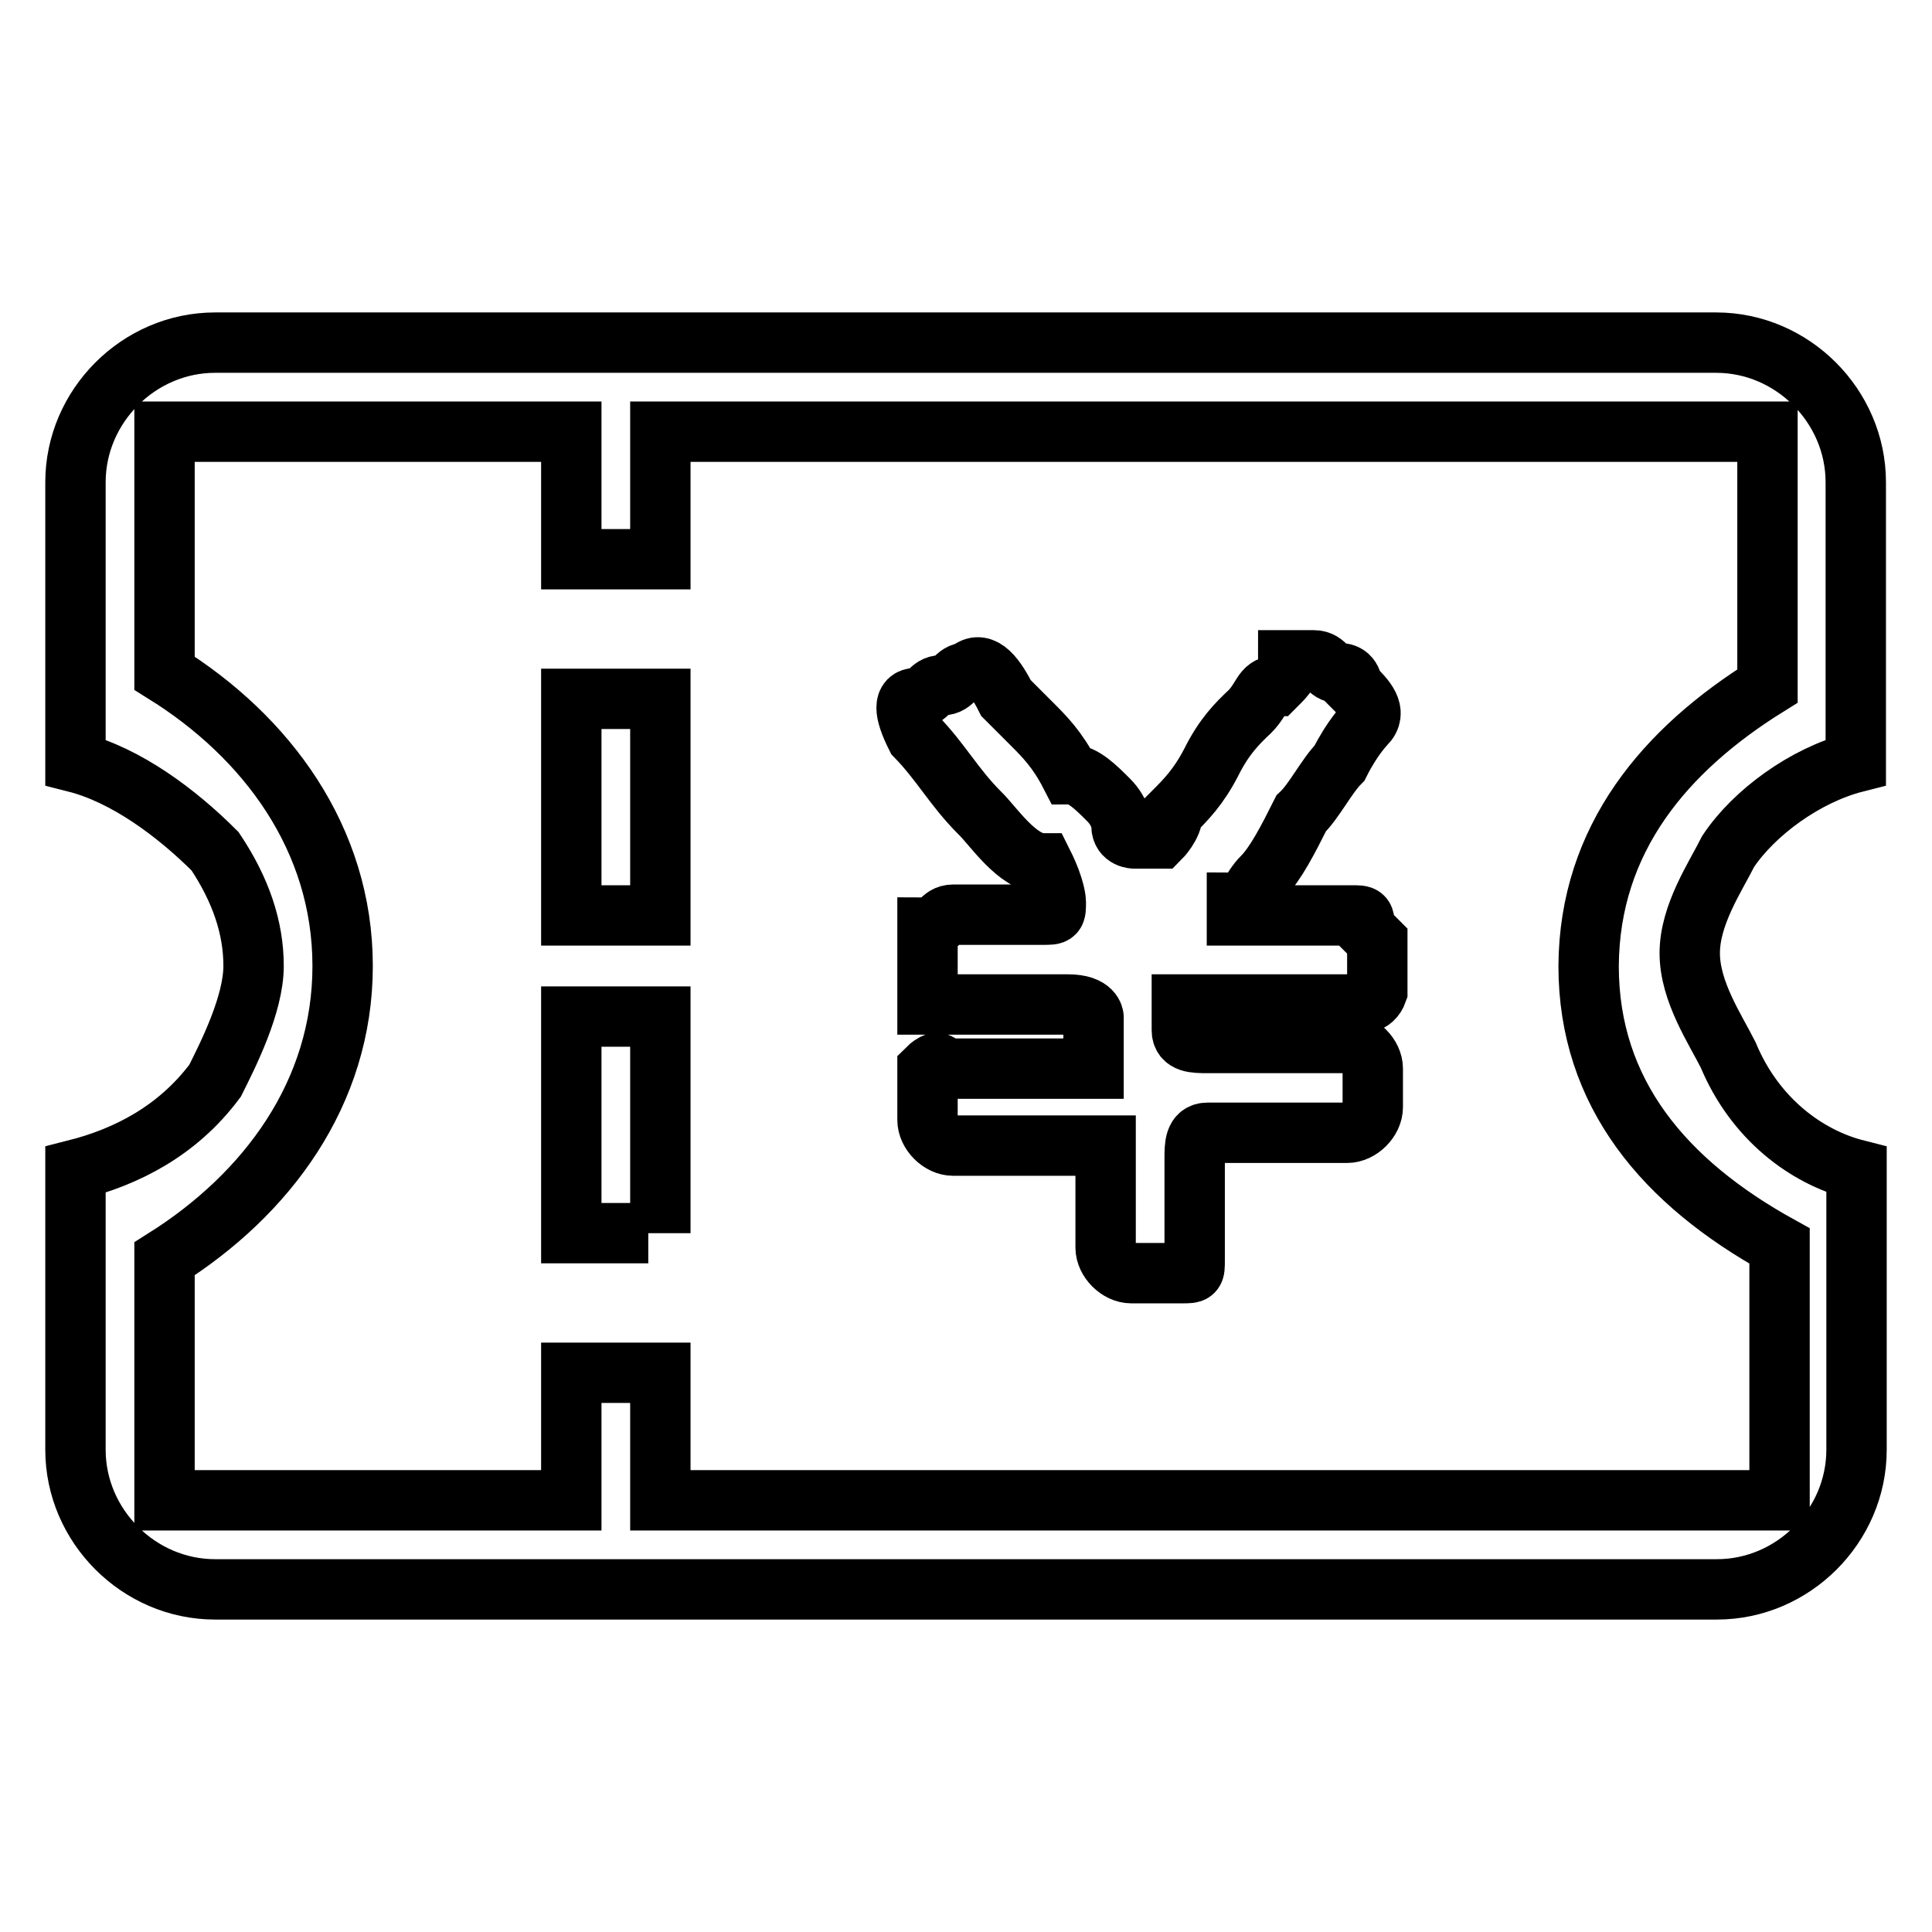
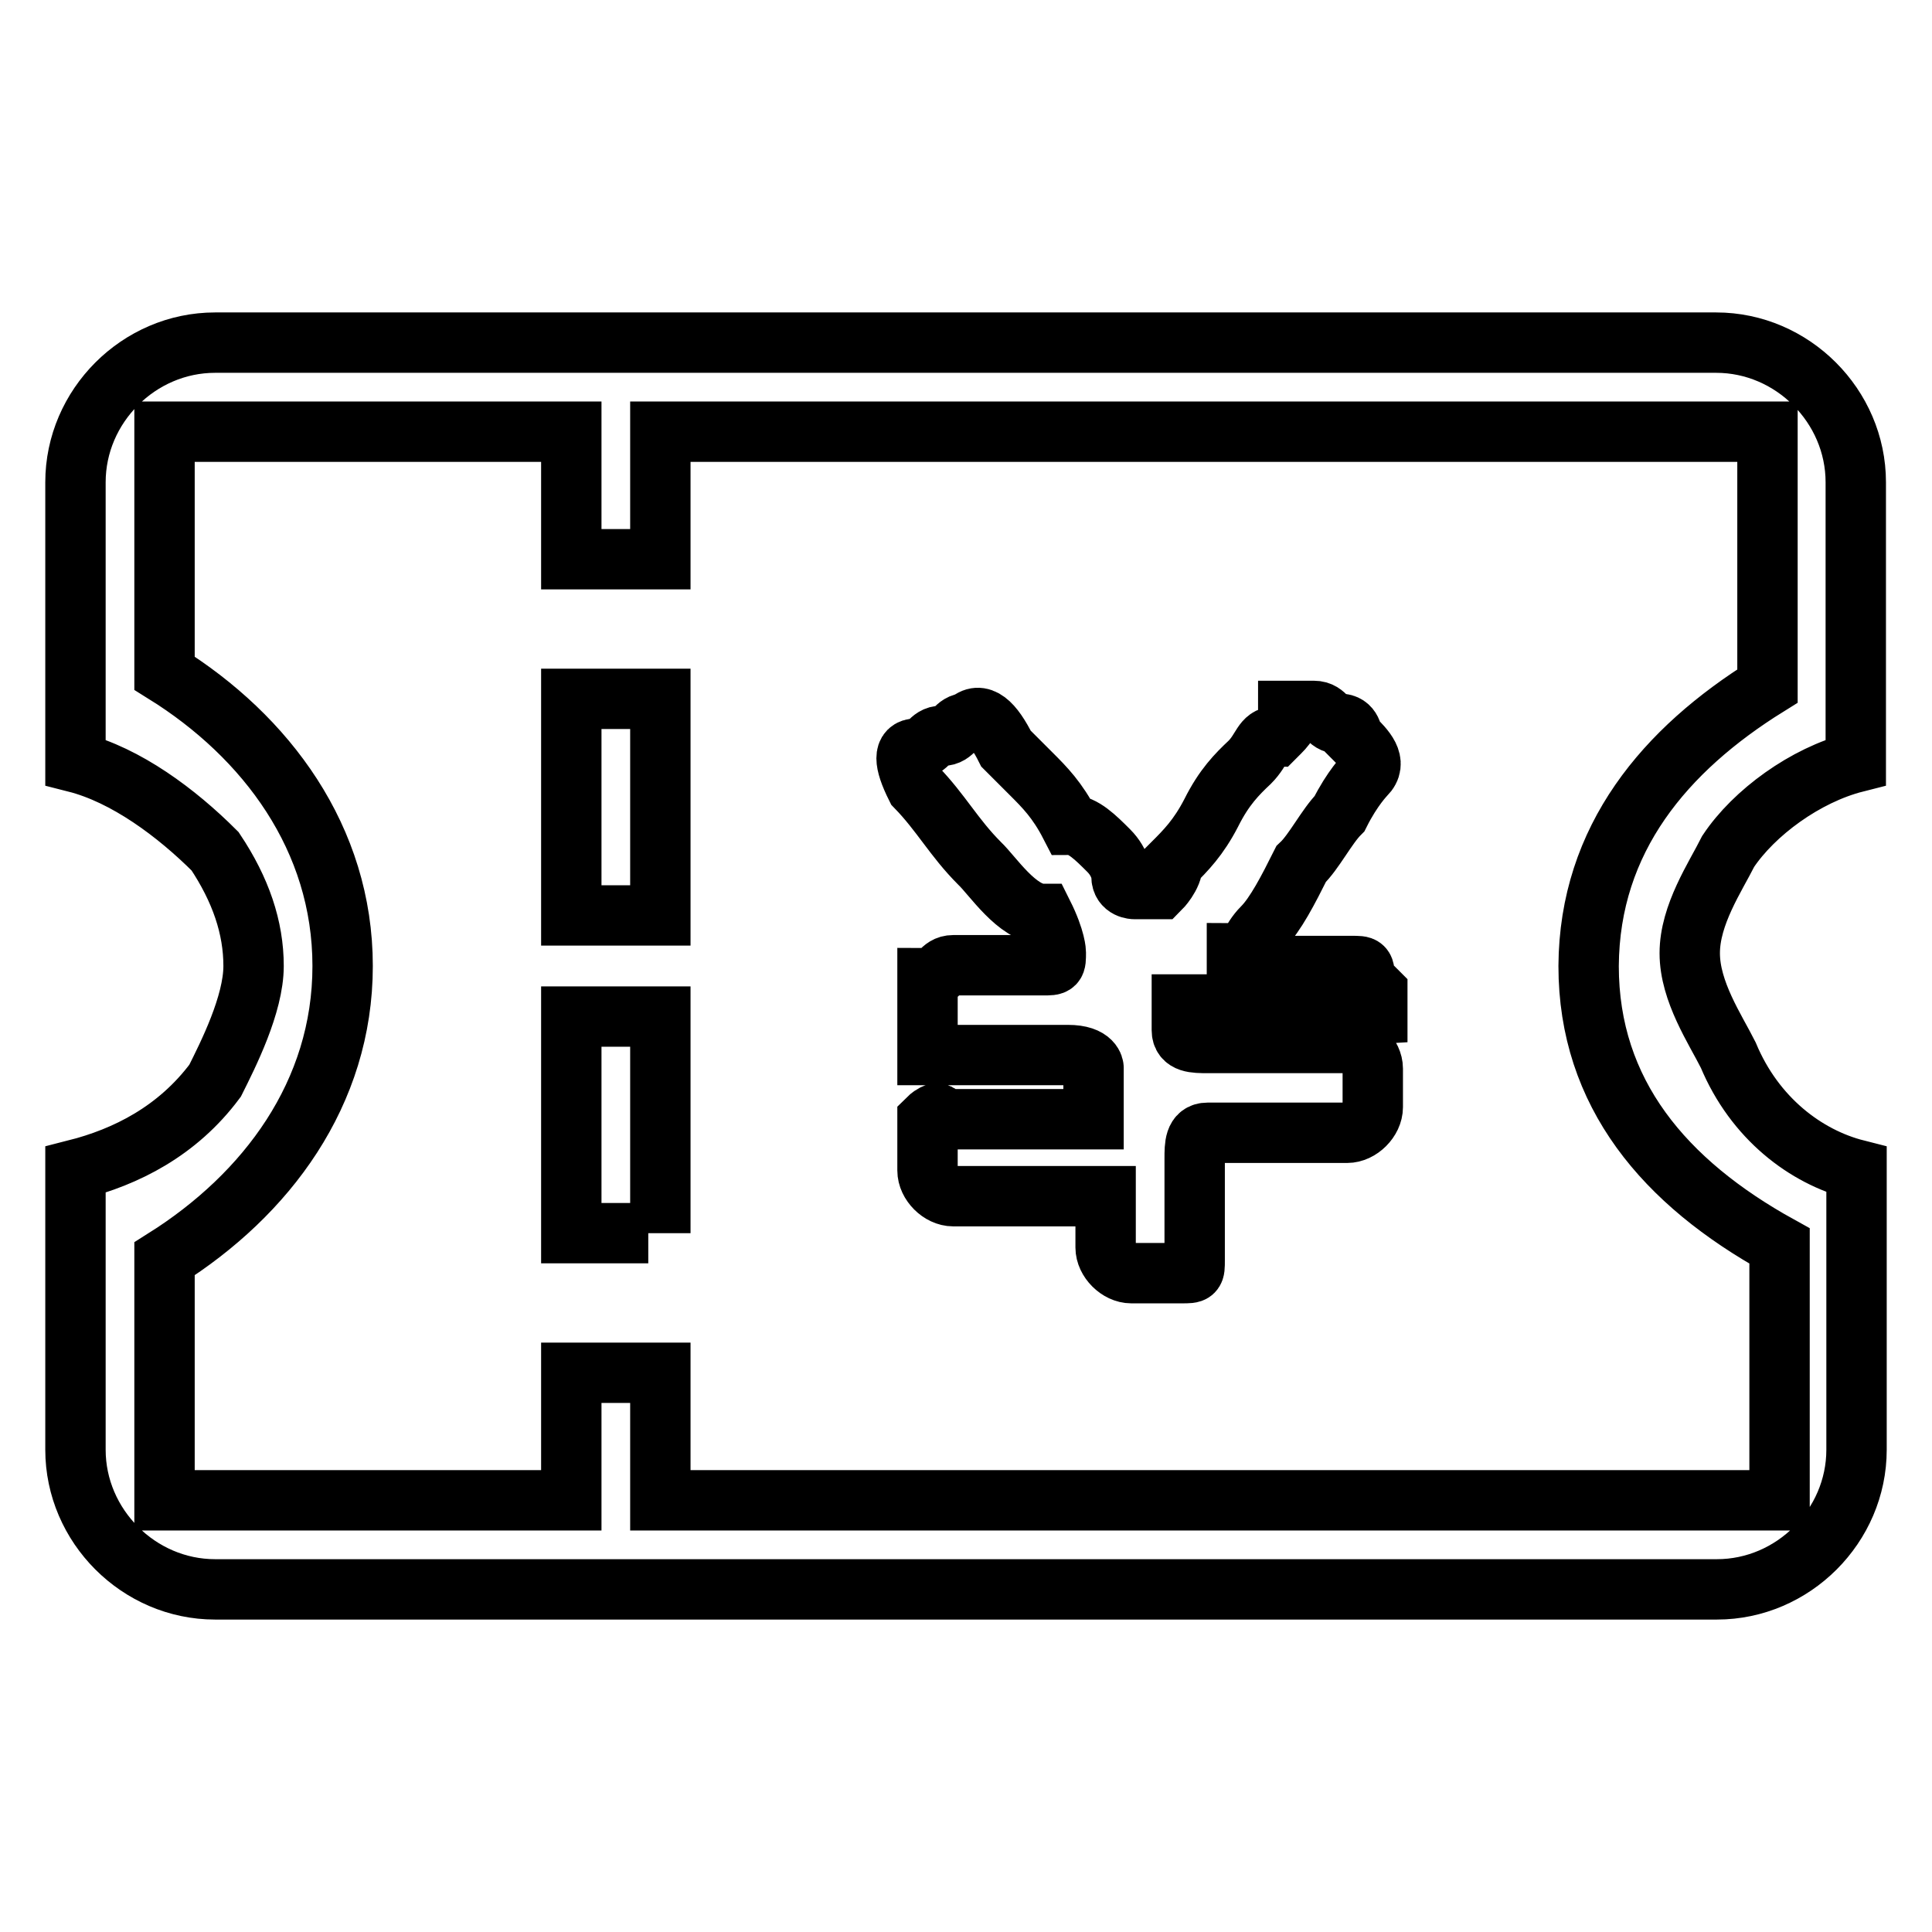
<svg xmlns="http://www.w3.org/2000/svg" version="1.1" x="0px" y="0px" viewBox="0 0 256 256" enable-background="new 0 0 256 256" xml:space="preserve">
  <g>
-     <path stroke-width="8" fill-opacity="0" stroke="#000000" d="M85.9,163.4H75.7v-28.7h11.8v28.7 M75.7,92.6h11.8v28.7H75.7V92.6z M178.6,133.1H160h-1.7h-1.7v1.7 c0,1.7,0,0,0,1.7c0,1.7,1.7,1.7,3.4,1.7h18.5c1.7,0,3.4,1.7,3.4,3.4v5.1c0,1.7-1.7,3.4-3.4,3.4h-5.1c-1.7,0-3.4,0-5.1,0 c-1.7,0-3.4,0-5.1,0H160c-1.7,0-1.7,1.7-1.7,3.4v11.8v1.7c0,1.7,0,1.7-1.7,1.7h-6.7c-1.7,0-3.4-1.7-3.4-3.4c0,0,0-1.7,0-5.1 c0-1.7,0-6.7,0-6.7c0-1.7,0-1.7,0-1.7s0,0-1.7,0h-18.5c-1.7,0-3.4-1.7-3.4-3.4v-1.7v-1.7c0-1.7,0-1.7,0-3.4c0,0,1.7-1.7,1.7,0h3.4 h5.1h8.4h3.4l0,0c0,0,0,0,0-1.7v-5.1c0,0,0-1.7-3.4-1.7h-16.9h-1.7c0,0,0,0,0-1.7v-1.7c0-1.7,0-3.4,0-3.4c0-1.7,0-1.7,0-3.4 c1.7,0,1.7-1.7,3.4-1.7c1.7,0,3.4,0,5.1,0s1.7,0,3.4,0h3.4c1.7,0,1.7,0,1.7-1.7c0,0,0-1.7-1.7-5.1c-3.4,0-6.7-5.1-8.4-6.7 c-3.4-3.4-5.1-6.7-8.4-10.1c-1.7-3.4-1.7-5.1,0-5.1c1.7,0,1.7-1.7,3.4-1.7s1.7-1.7,3.4-1.7c1.7-1.7,3.4,0,5.1,3.4 c0,0,1.7,1.7,3.4,3.4c1.7,1.7,3.4,3.4,5.1,6.7c1.7,0,3.4,1.7,5.1,3.4c1.7,1.7,1.7,3.4,1.7,3.4c0,1.7,1.7,1.7,1.7,1.7 c1.7,0,3.4,0,3.4,0s1.7-1.7,1.7-3.4c1.7-1.7,3.4-3.4,5.1-6.7c1.7-3.4,3.4-5.1,5.1-6.7c1.7-1.7,1.7-3.4,3.4-3.4 c1.7-1.7,1.7-1.7,1.7-3.4c0,0,1.7,0,3.4,0c1.7,0,1.7,1.7,3.4,1.7s1.7,1.7,1.7,1.7c1.7,1.7,3.4,3.4,1.7,5.1c0,0-1.7,1.7-3.4,5.1 c-1.7,1.7-3.4,5.1-5.1,6.7c-1.7,3.4-3.4,6.7-5.1,8.4c-1.7,1.7-1.7,3.4-3.4,3.4c0,1.7,0,1.7,0,1.7c1.7,0,1.7,0,3.4,0h11.8 c1.7,0,1.7,0,1.7,1.7l1.7,1.7v6.7C181.9,133.1,180.3,133.1,178.6,133.1z M234.2,90.9V57.2H87.5v16.9H75.7V57.2H21.8v32 c13.5,8.4,23.6,21.9,23.6,38.8c0,16.9-10.1,30.3-23.6,38.8v32h53.9v-16.9h11.8v16.9h148.3v-33.7c-15.2-8.4-25.3-20.2-25.3-37.1 C210.6,111.1,220.7,99.3,234.2,90.9z M246,155v16.9v20.2c0,10.1-8.4,18.5-18.5,18.5H28.5c-10.1,0-18.5-8.4-18.5-18.5v-20.2V155 c6.7-1.7,13.5-5.1,18.5-11.8c1.7-3.4,5.1-10.1,5.1-15.2c0-5.1-1.7-10.1-5.1-15.2c-5.1-5.1-11.8-10.1-18.5-11.8V84.2V63.9 c0-10.1,8.4-18.5,18.5-18.5h198.9c10.1,0,18.5,8.4,18.5,18.5v20.2V101c-6.7,1.7-13.5,6.7-16.9,11.8c-1.7,3.4-5.1,8.4-5.1,13.5 c0,5.1,3.4,10.1,5.1,13.5C232.5,148.2,239.3,153.3,246,155z" />
+     <path stroke-width="8" fill-opacity="0" stroke="#000000" d="M85.9,163.4H75.7v-28.7h11.8v28.7 M75.7,92.6h11.8v28.7H75.7V92.6z M178.6,133.1H160h-1.7h-1.7v1.7 c0,1.7,0,0,0,1.7c0,1.7,1.7,1.7,3.4,1.7h18.5c1.7,0,3.4,1.7,3.4,3.4v5.1c0,1.7-1.7,3.4-3.4,3.4h-5.1c-1.7,0-3.4,0-5.1,0 c-1.7,0-3.4,0-5.1,0H160c-1.7,0-1.7,1.7-1.7,3.4v11.8v1.7c0,1.7,0,1.7-1.7,1.7h-6.7c-1.7,0-3.4-1.7-3.4-3.4c0,0,0-1.7,0-5.1 c0-1.7,0-1.7,0-1.7s0,0-1.7,0h-18.5c-1.7,0-3.4-1.7-3.4-3.4v-1.7v-1.7c0-1.7,0-1.7,0-3.4c0,0,1.7-1.7,1.7,0h3.4 h5.1h8.4h3.4l0,0c0,0,0,0,0-1.7v-5.1c0,0,0-1.7-3.4-1.7h-16.9h-1.7c0,0,0,0,0-1.7v-1.7c0-1.7,0-3.4,0-3.4c0-1.7,0-1.7,0-3.4 c1.7,0,1.7-1.7,3.4-1.7c1.7,0,3.4,0,5.1,0s1.7,0,3.4,0h3.4c1.7,0,1.7,0,1.7-1.7c0,0,0-1.7-1.7-5.1c-3.4,0-6.7-5.1-8.4-6.7 c-3.4-3.4-5.1-6.7-8.4-10.1c-1.7-3.4-1.7-5.1,0-5.1c1.7,0,1.7-1.7,3.4-1.7s1.7-1.7,3.4-1.7c1.7-1.7,3.4,0,5.1,3.4 c0,0,1.7,1.7,3.4,3.4c1.7,1.7,3.4,3.4,5.1,6.7c1.7,0,3.4,1.7,5.1,3.4c1.7,1.7,1.7,3.4,1.7,3.4c0,1.7,1.7,1.7,1.7,1.7 c1.7,0,3.4,0,3.4,0s1.7-1.7,1.7-3.4c1.7-1.7,3.4-3.4,5.1-6.7c1.7-3.4,3.4-5.1,5.1-6.7c1.7-1.7,1.7-3.4,3.4-3.4 c1.7-1.7,1.7-1.7,1.7-3.4c0,0,1.7,0,3.4,0c1.7,0,1.7,1.7,3.4,1.7s1.7,1.7,1.7,1.7c1.7,1.7,3.4,3.4,1.7,5.1c0,0-1.7,1.7-3.4,5.1 c-1.7,1.7-3.4,5.1-5.1,6.7c-1.7,3.4-3.4,6.7-5.1,8.4c-1.7,1.7-1.7,3.4-3.4,3.4c0,1.7,0,1.7,0,1.7c1.7,0,1.7,0,3.4,0h11.8 c1.7,0,1.7,0,1.7,1.7l1.7,1.7v6.7C181.9,133.1,180.3,133.1,178.6,133.1z M234.2,90.9V57.2H87.5v16.9H75.7V57.2H21.8v32 c13.5,8.4,23.6,21.9,23.6,38.8c0,16.9-10.1,30.3-23.6,38.8v32h53.9v-16.9h11.8v16.9h148.3v-33.7c-15.2-8.4-25.3-20.2-25.3-37.1 C210.6,111.1,220.7,99.3,234.2,90.9z M246,155v16.9v20.2c0,10.1-8.4,18.5-18.5,18.5H28.5c-10.1,0-18.5-8.4-18.5-18.5v-20.2V155 c6.7-1.7,13.5-5.1,18.5-11.8c1.7-3.4,5.1-10.1,5.1-15.2c0-5.1-1.7-10.1-5.1-15.2c-5.1-5.1-11.8-10.1-18.5-11.8V84.2V63.9 c0-10.1,8.4-18.5,18.5-18.5h198.9c10.1,0,18.5,8.4,18.5,18.5v20.2V101c-6.7,1.7-13.5,6.7-16.9,11.8c-1.7,3.4-5.1,8.4-5.1,13.5 c0,5.1,3.4,10.1,5.1,13.5C232.5,148.2,239.3,153.3,246,155z" />
  </g>
</svg>